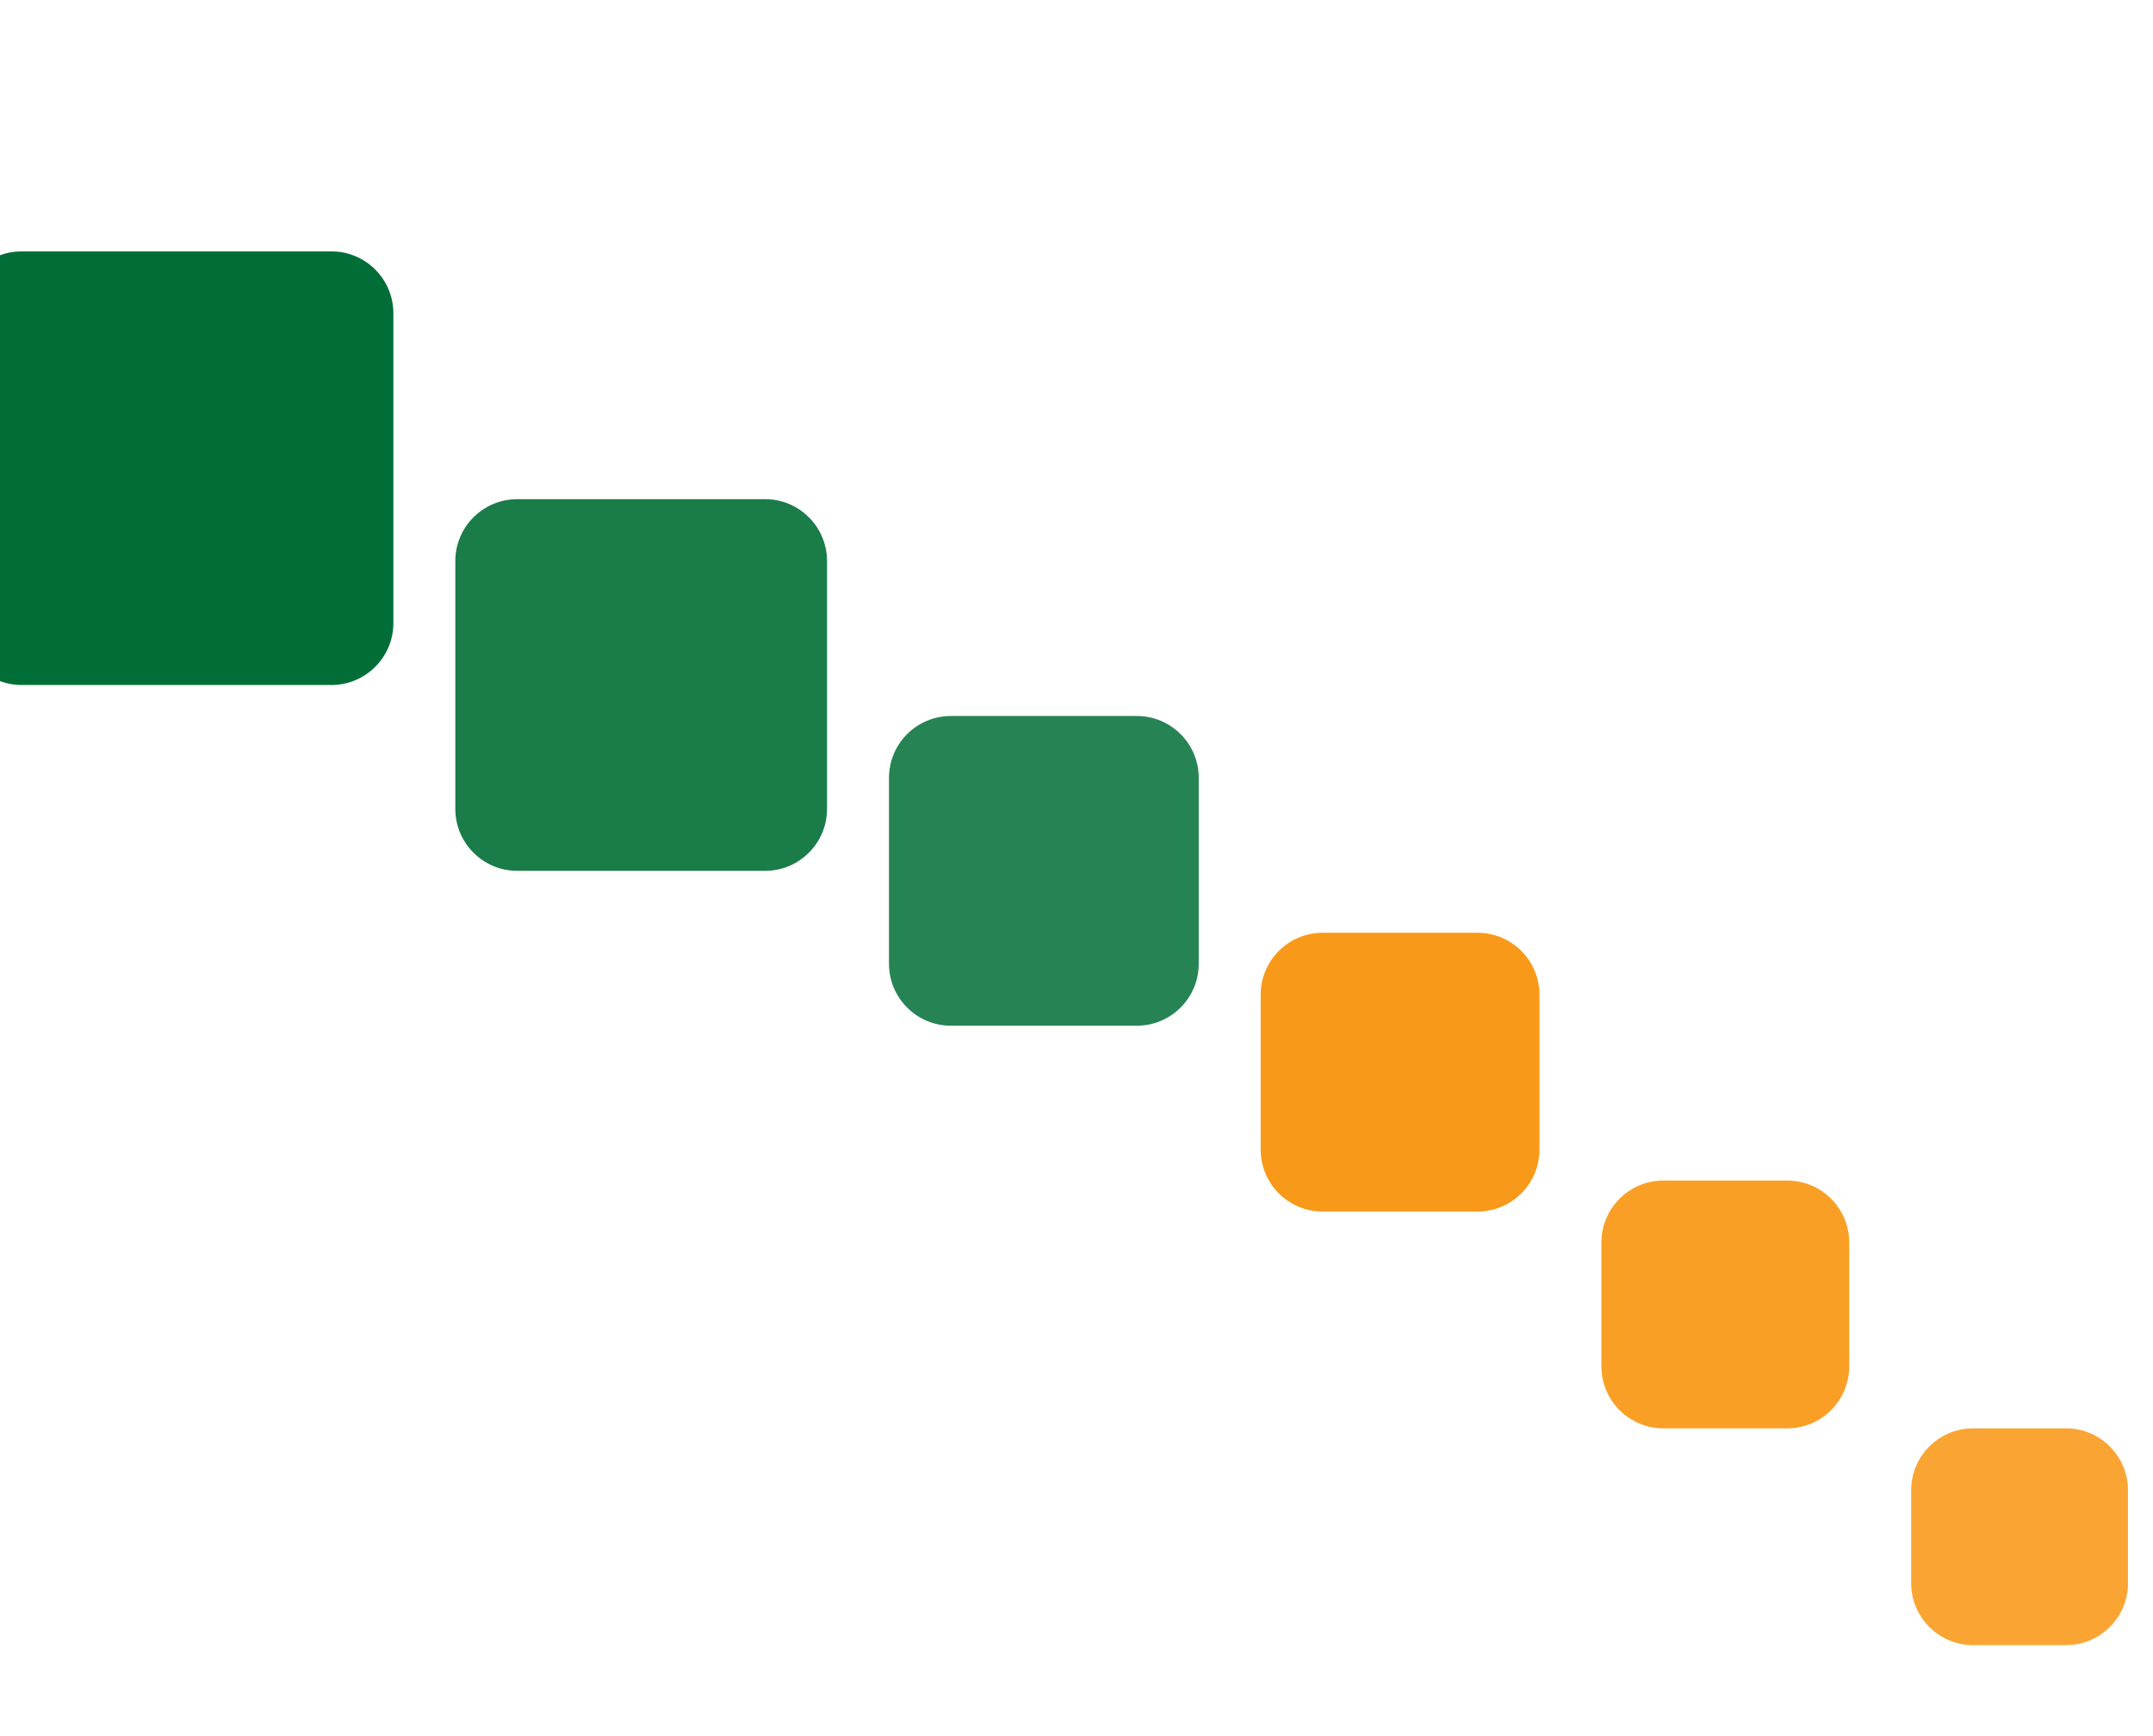
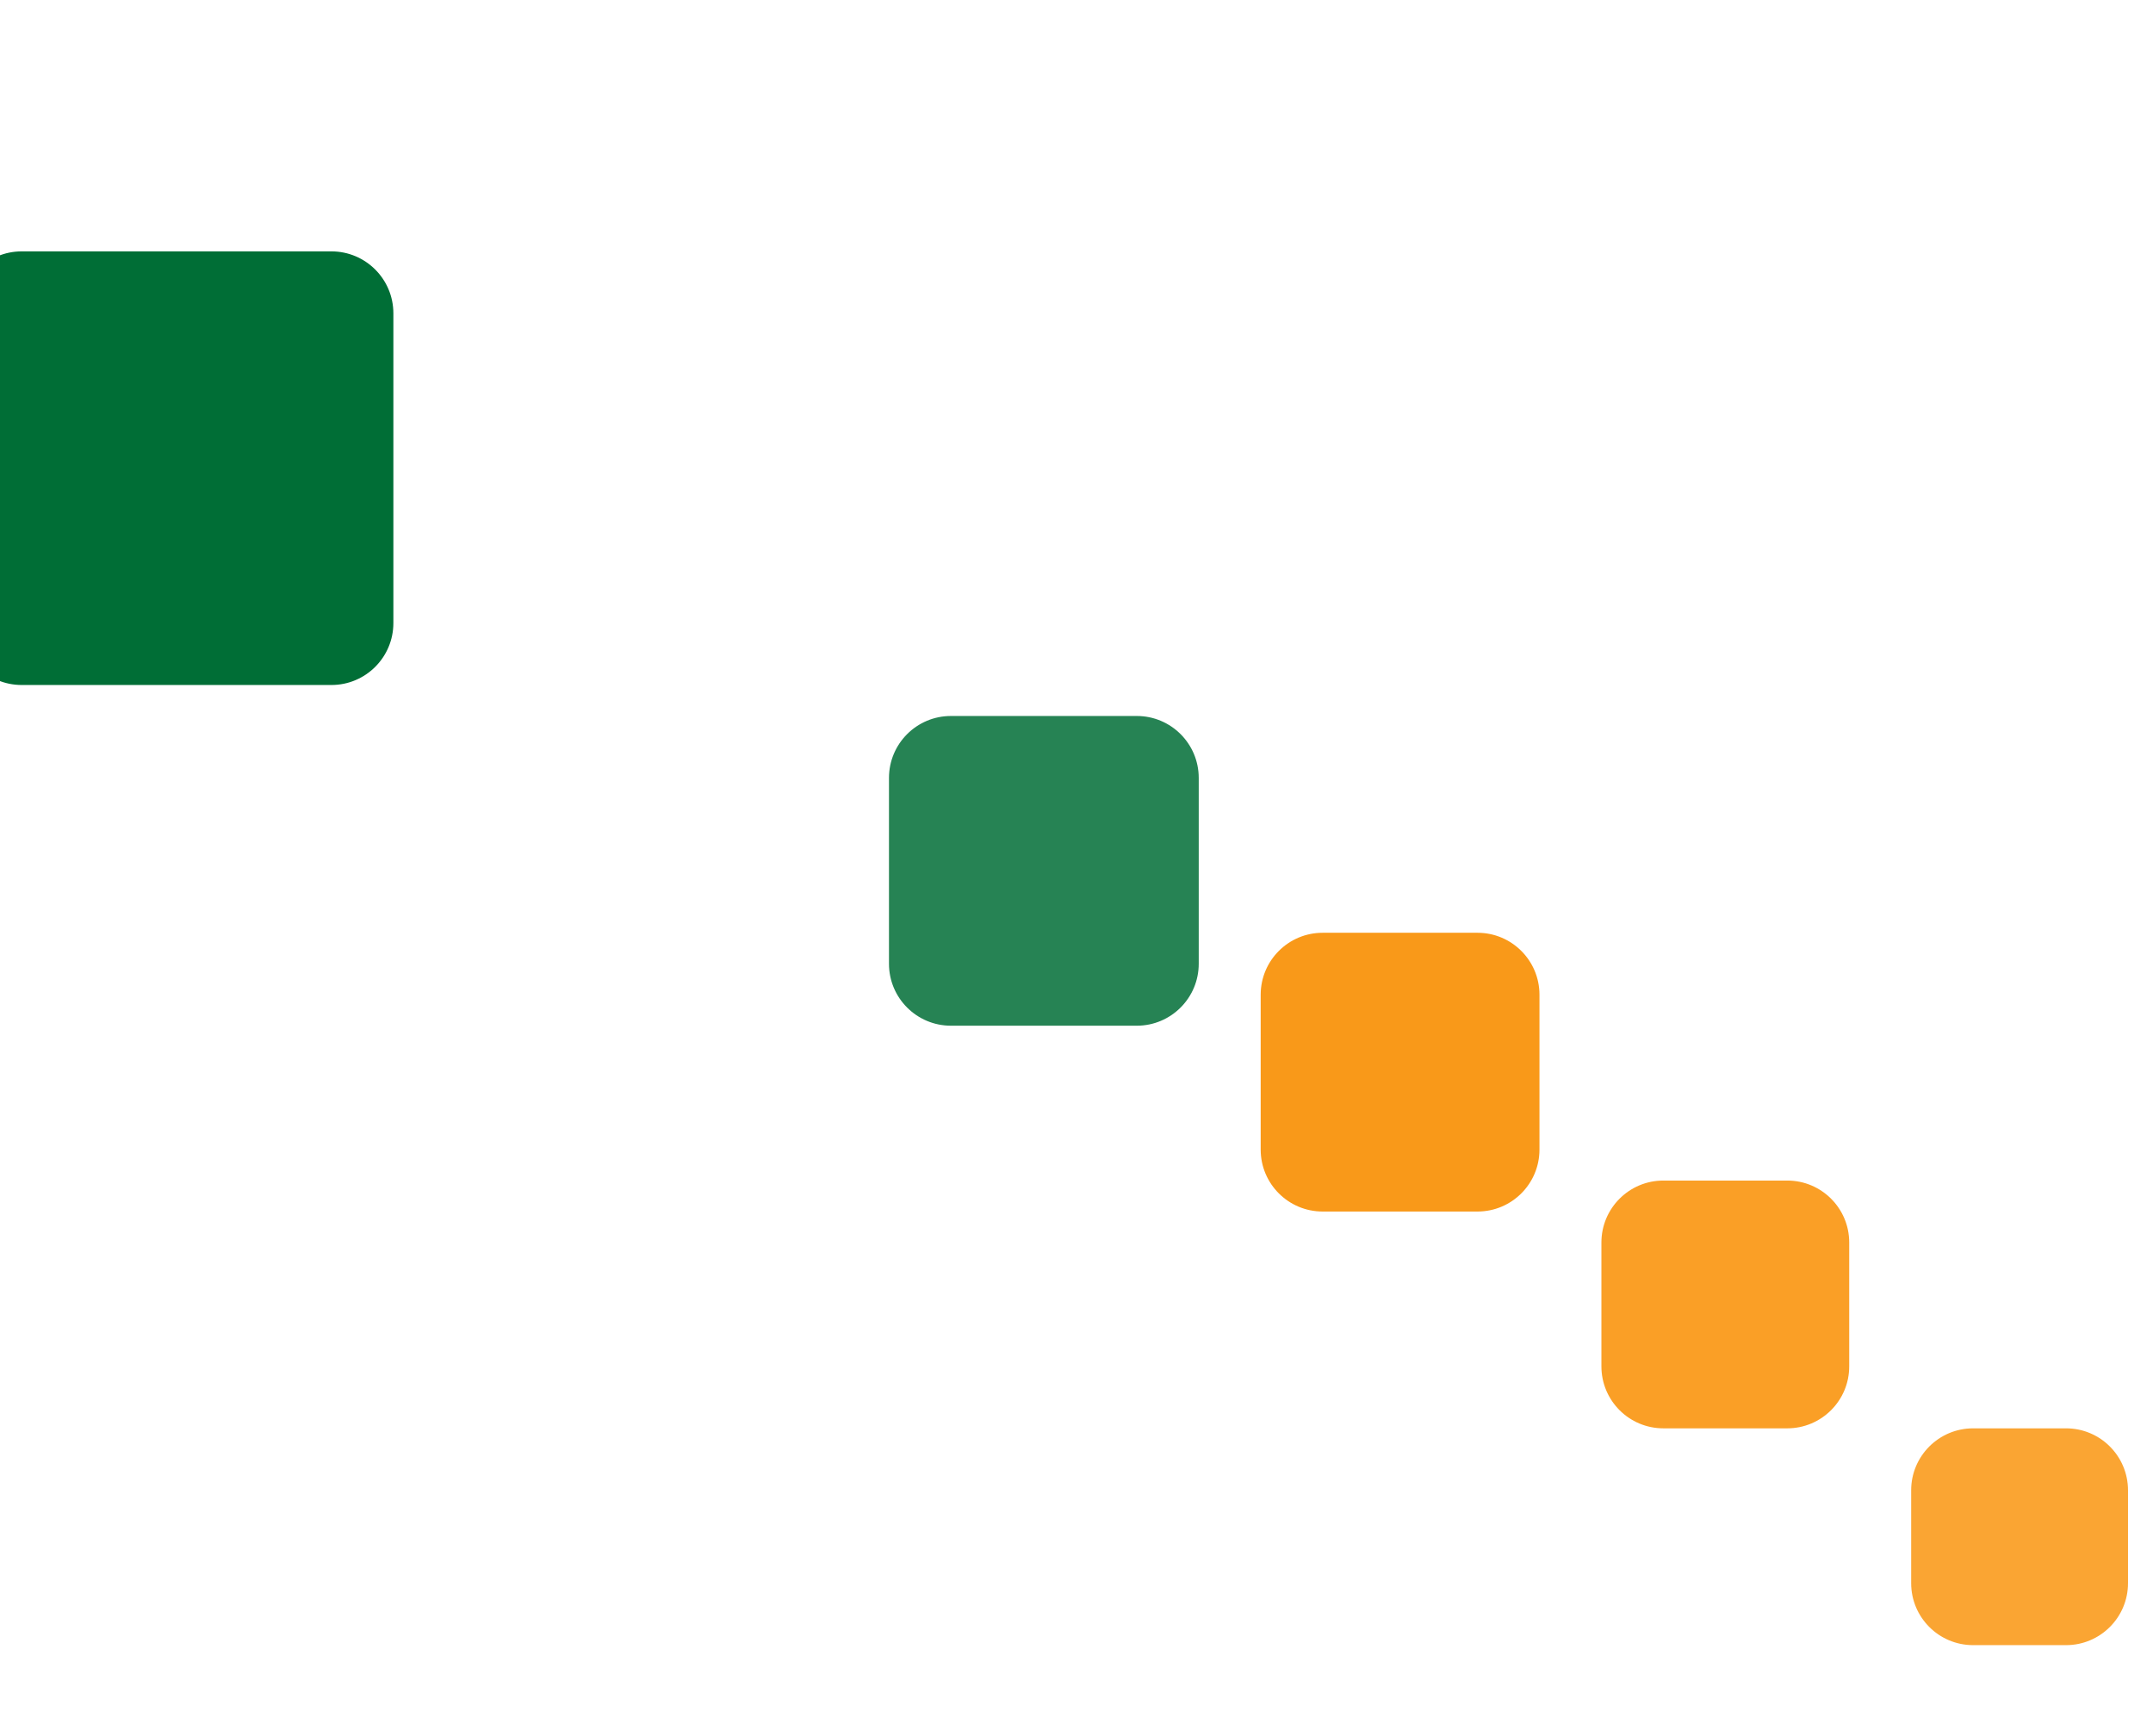
<svg xmlns="http://www.w3.org/2000/svg" width="310" height="250" viewBox="600 0 310 250" fill="none">
  <g clip-path="url(#clip0_858_5718)">
-     <path d="M647.72 36.199H603.12C598.194 36.199 594.2 40.193 594.2 45.119V89.719C594.2 94.646 598.194 98.639 603.12 98.639H647.72C652.646 98.639 656.64 94.646 656.64 89.719V45.119C656.64 40.193 652.646 36.199 647.72 36.199Z" fill="#006E36" />
-     <path opacity="0.9" d="M710.16 71.879H674.48C669.554 71.879 665.56 75.873 665.56 80.799V116.479C665.56 121.405 669.554 125.399 674.48 125.399H710.16C715.086 125.399 719.08 121.405 719.08 116.479V80.799C719.08 75.873 715.086 71.879 710.16 71.879Z" fill="#006E36" />
+     <path d="M647.72 36.199H603.12C598.194 36.199 594.2 40.193 594.2 45.119V89.719C594.2 94.646 598.194 98.639 603.12 98.639H647.72C652.646 98.639 656.64 94.646 656.64 89.719V45.119C656.64 40.193 652.646 36.199 647.72 36.199" fill="#006E36" />
    <path opacity="0.85" d="M763.68 103.102H736.92C731.994 103.102 728 107.095 728 112.022V138.782C728 143.708 731.994 147.702 736.92 147.702H763.68C768.606 147.702 772.6 143.708 772.6 138.782V112.022C772.6 107.095 768.606 103.102 763.68 103.102Z" fill="#006E36" />
    <path opacity="0.9" d="M812.74 134.32H790.44C785.514 134.32 781.52 138.314 781.52 143.24V165.54C781.52 170.467 785.514 174.46 790.44 174.46H812.74C817.666 174.46 821.66 170.467 821.66 165.54V143.24C821.66 138.314 817.666 134.32 812.74 134.32Z" fill="#F98E00" />
    <path opacity="0.85" d="M857.34 170H839.5C834.574 170 830.58 173.994 830.58 178.92V196.76C830.58 201.686 834.574 205.68 839.5 205.68H857.34C862.266 205.68 866.26 201.686 866.26 196.76V178.92C866.26 173.994 862.266 170 857.34 170Z" fill="#F98E00" />
    <path opacity="0.8" d="M897.48 205.68H884.1C879.174 205.68 875.18 209.673 875.18 214.6V227.98C875.18 232.906 879.174 236.9 884.1 236.9H897.48C902.406 236.9 906.4 232.906 906.4 227.98V214.6C906.4 209.673 902.406 205.68 897.48 205.68Z" fill="#F98E00" />
  </g>
  <defs>
    <clipPath id="clip0_858_5718">
      <rect width="937" height="295" fill="white" />
    </clipPath>
  </defs>
</svg>